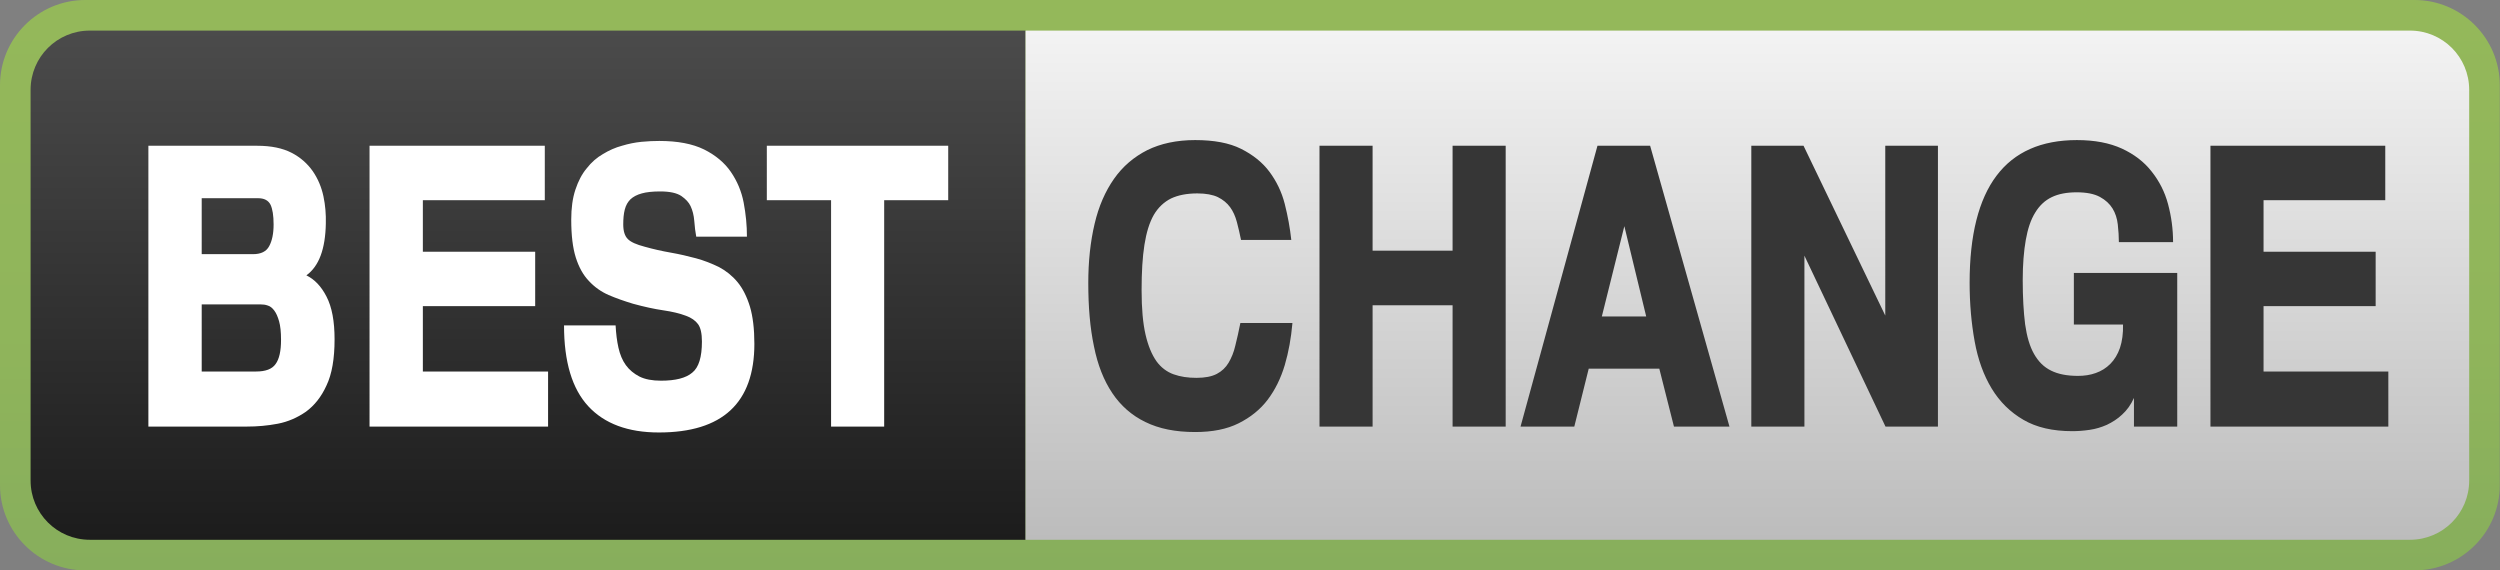
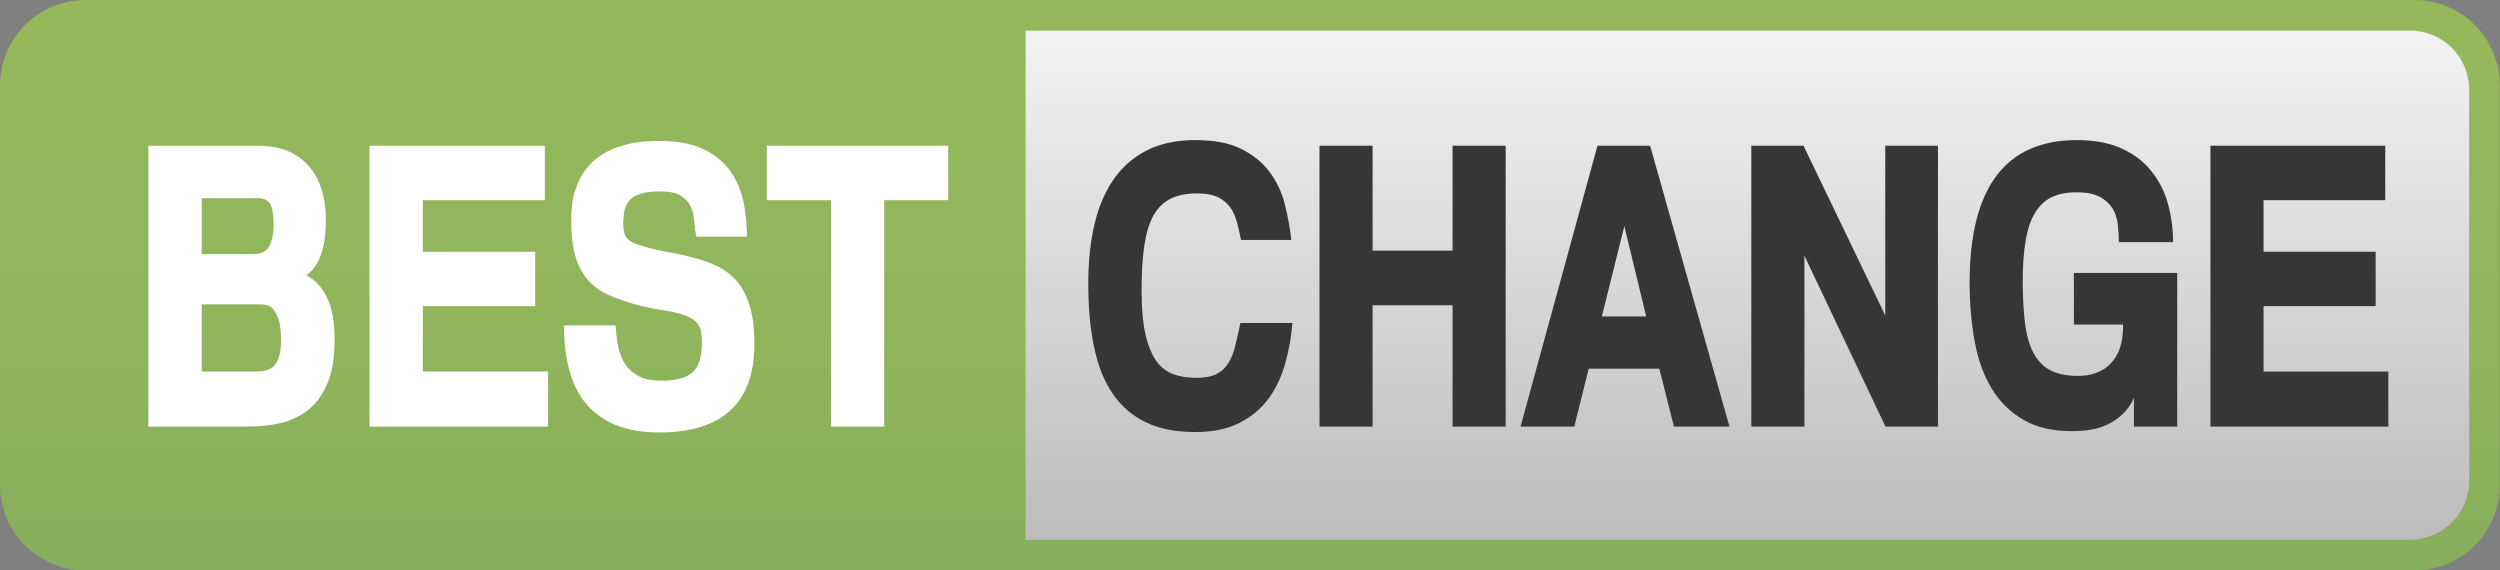
<svg xmlns="http://www.w3.org/2000/svg" baseProfile="basic" viewBox="0 0 1144 261">
  <rect x="0" y="0" width="1144" height="261" fill="#808080" stroke="none" />
  <linearGradient id="a" gradientUnits="userSpaceOnUse" x1="571.95" y1="0" x2="571.95" y2="261">
    <stop offset="0" stop-color="#94b85a" />
    <stop offset=".572" stop-color="#90b55b" />
    <stop offset="1" stop-color="#87ae5c" />
  </linearGradient>
  <path fill="url(#a)" d="M1104.9 261H39c-21.5 0-39-17.5-39-39V39C0 17.5 17.5 0 39 0h1065.9c21.5 0 39 17.5 39 39v183c0 21.5-17.5 39-39 39z" />
  <linearGradient id="b" gradientUnits="userSpaceOnUse" x1="241.646" y1="247" x2="241.646" y2="14">
    <stop offset="0" stop-color="#1c1c1c" />
    <stop offset="1" stop-color="#4b4b4b" />
  </linearGradient>
-   <path fill="url(#b)" d="M469.3 247H41.1c-15 0-27.1-12.1-27.1-27.1V41.1C14 26.1 26.1 14 41.1 14h428.2v233z" />
  <linearGradient id="c" gradientUnits="userSpaceOnUse" x1="799.596" y1="247" x2="799.596" y2="14">
    <stop offset="0" stop-color="#bcbcbc" />
    <stop offset="1" stop-color="#f3f3f3" />
  </linearGradient>
  <path fill="url(#c)" d="M1102.8 247H469.3V14h633.5c15 0 27.1 12.1 27.1 27.1v178.8c0 15-12.1 27.1-27.1 27.1z" />
  <g fill="#FFF">
    <path d="M153.1 155.3c0 8.8-1.2 15.9-3.7 21.1-2.4 5.3-5.6 9.2-9.4 12-3.9 2.7-8.2 4.6-12.9 5.5-4.7.9-9.4 1.3-14 1.3H67.9V66.7h49.8c6.4 0 11.6 1.1 15.7 3.2s7.3 5 9.7 8.4c2.4 3.5 4 7.3 4.9 11.5.9 4.2 1.2 8.4 1.1 12.4-.2 11.7-3.1 19.6-8.9 23.8 3.7 1.8 6.8 5 9.2 9.7 2.5 4.8 3.7 11.3 3.7 19.6zm-27.9-52.6c0-4.1-.5-7.1-1.4-9-1-2-2.9-3-5.7-3H92.3v25.6h23.5c3.6 0 6.1-1.2 7.4-3.7 1.3-2.4 2-5.7 2-9.9zm3.4 52.8c0-3.6-.3-6.4-.9-8.5-.6-2.1-1.3-3.7-2.2-4.9-.9-1.2-1.9-2-3-2.3-1.1-.4-2.2-.5-3.2-.5h-27V170h24.9c4.3 0 7.3-1.1 8.9-3.4 1.7-2.3 2.5-6 2.5-11.1zM250.7 195.2h-81.6V66.7h80.2v24.9h-55.8v23.6h51.4v24.9h-51.4V170h57.3v25.2zM345.2 157.3c0 27.1-14.6 40.6-43.7 40.6-14.1 0-24.9-4-32.3-12-7.4-8-11.1-20.3-11.1-37h23.6c.2 3.7.6 7.1 1.3 10.2.7 3.1 1.8 5.8 3.4 8 1.6 2.2 3.7 3.9 6.2 5.2 2.6 1.3 5.9 1.9 9.9 1.9 6.6 0 11.4-1.2 14.3-3.7 3-2.4 4.4-7.2 4.4-14.2 0-3.7-.6-6.4-1.8-8-1.2-1.6-3-2.9-5.5-3.8-2.9-1.1-6.3-1.9-10.4-2.5-4.1-.6-8.7-1.6-13.8-3-4-1.2-7.7-2.5-11.2-4-3.4-1.5-6.4-3.6-9-6.4-2.6-2.7-4.6-6.3-6-10.7-1.4-4.4-2.1-10.2-2.1-17.4 0-5.2.6-9.8 1.9-13.7 1.3-3.9 3-7.2 5.2-9.8 2.1-2.7 4.6-4.9 7.4-6.5 2.8-1.7 5.7-3 8.7-3.8 3-.9 5.9-1.5 8.9-1.8 3-.3 5.7-.4 8.2-.4 8.4 0 15.2 1.3 20.5 3.9 5.2 2.6 9.3 6 12.2 10.2 2.9 4.2 4.9 8.9 5.9 14.1 1 5.3 1.5 10.4 1.5 15.6h-23.2c-.4-2.1-.7-4.5-.9-7.2-.2-2.6-.8-4.9-1.7-6.8-.8-1.7-2.2-3.2-4.2-4.6-2.1-1.4-5.3-2.1-9.7-2.1-3.4 0-6.3.3-8.4.9-2.2.6-3.9 1.5-5.2 2.7-1.2 1.2-2.1 2.7-2.6 4.7-.5 1.9-.7 4.2-.7 6.8 0 3.1.7 5.3 2.1 6.7 1.4 1.4 3.9 2.5 7.7 3.5 3.9 1.1 7.9 2 11.9 2.7 4 .7 7.9 1.6 11.6 2.6 3.7 1 7.2 2.4 10.5 4 3.2 1.7 6.1 4 8.5 6.9 2.4 2.9 4.3 6.7 5.7 11.3 1.3 4.4 2 10.1 2 16.9zM433.9 91.6h-29.3v103.6h-24.3V91.6h-29.4V66.7h83v24.9z" />
  </g>
  <g fill="#363636">
    <path d="M591.4 148c-.6 6.7-1.7 13-3.5 19.1-1.8 6-4.4 11.3-7.8 15.8-3.4 4.5-7.9 8.1-13.3 10.8-5.4 2.7-12 4-19.9 4-9 0-16.5-1.5-22.8-4.6-6.2-3-11.3-7.5-15.1-13.2-3.9-5.8-6.7-12.9-8.4-21.4-1.8-8.5-2.6-18.1-2.6-29 0-10 1-19.1 2.9-27.1 1.9-8.1 4.9-14.9 8.9-20.6 4-5.7 9.1-10 15.2-13.1 6.1-3 13.4-4.6 21.9-4.6 8.6 0 15.6 1.3 21 4s9.8 6.2 13 10.5c3.2 4.3 5.6 9.2 7 14.7 1.4 5.5 2.4 11 3 16.5h-23c-.6-2.9-1.2-5.6-1.9-8.2-.7-2.6-1.7-4.9-3.1-6.8-1.4-1.9-3.2-3.4-5.6-4.6-2.3-1.1-5.5-1.7-9.4-1.7-4.8 0-8.8.8-12 2.3-3.2 1.6-5.9 4.1-7.9 7.5-2 3.5-3.4 8-4.3 13.7-.9 5.7-1.3 12.6-1.3 20.8 0 8.4.6 15.1 1.8 20.3 1.2 5.2 2.9 9.2 5 12.2 2.1 2.9 4.8 4.9 7.9 6 3.1 1.1 6.5 1.6 10.4 1.6 3.9 0 7-.6 9.3-1.8 2.3-1.2 4.1-2.9 5.4-5.1 1.3-2.2 2.4-4.8 3.1-7.9.8-3 1.5-6.5 2.3-10.3h23.8zM689 195.2h-24.3v-55.5h-36.6v55.5h-24.3V66.7h24.3v48h36.6v-48H689v128.5zM791.4 195.2H766l-6.7-26.5H727l-6.6 26.5h-24.6L731 66.7h24.1l36.3 128.5zm-38.1-50.4l-10-41.3-10.3 41.3h20.3zM862.8 195.2L825.7 117v78.2h-24.3V66.7h23.9l37.4 77.7V66.7h24.1v128.5h-24zM996.2 195.2h-19.7v-13.1c-1.4 3.1-3.2 5.6-5.4 7.6-2.1 2-4.5 3.5-7 4.7-2.5 1.1-5.1 1.9-7.9 2.3-2.7.4-5.4.6-7.9.6-9 0-16.4-1.7-22.4-5.2s-10.8-8.2-14.5-14.3c-3.7-6.1-6.3-13.3-7.8-21.6s-2.3-17.2-2.3-26.8c0-43.5 16.4-65.3 49.1-65.3 8.1 0 14.9 1.3 20.6 3.9 5.6 2.6 10.2 6.1 13.6 10.5 3.5 4.4 6 9.3 7.5 14.9s2.3 11.4 2.3 17.4h-24.8c0-2.6-.2-5.3-.5-8.1-.3-2.7-1.1-5.2-2.4-7.3-1.3-2.1-3.2-3.9-5.8-5.3-2.6-1.4-6.1-2.1-10.6-2.1s-8.3.7-11.4 2.2c-3.1 1.5-5.6 3.8-7.6 7.1-2 3.2-3.4 7.4-4.3 12.5-.9 5.1-1.4 11.3-1.4 18.4 0 7.9.4 14.6 1.1 20.2.8 5.6 2.1 10.1 4.1 13.6 2 3.5 4.5 6 7.8 7.6 3.2 1.6 7.3 2.4 12.3 2.4 2.9 0 5.6-.4 8.1-1.3 2.6-.9 4.8-2.3 6.7-4.2 1.9-1.9 3.4-4.4 4.4-7.3 1-3 1.5-6.6 1.4-10.7H949v-23.6h47.3v70.3zM1092.9 195.2h-81.4V66.7h80v24.9h-55.7v23.6h51.3v24.9h-51.3V170h57.1v25.2z" />
  </g>
</svg>